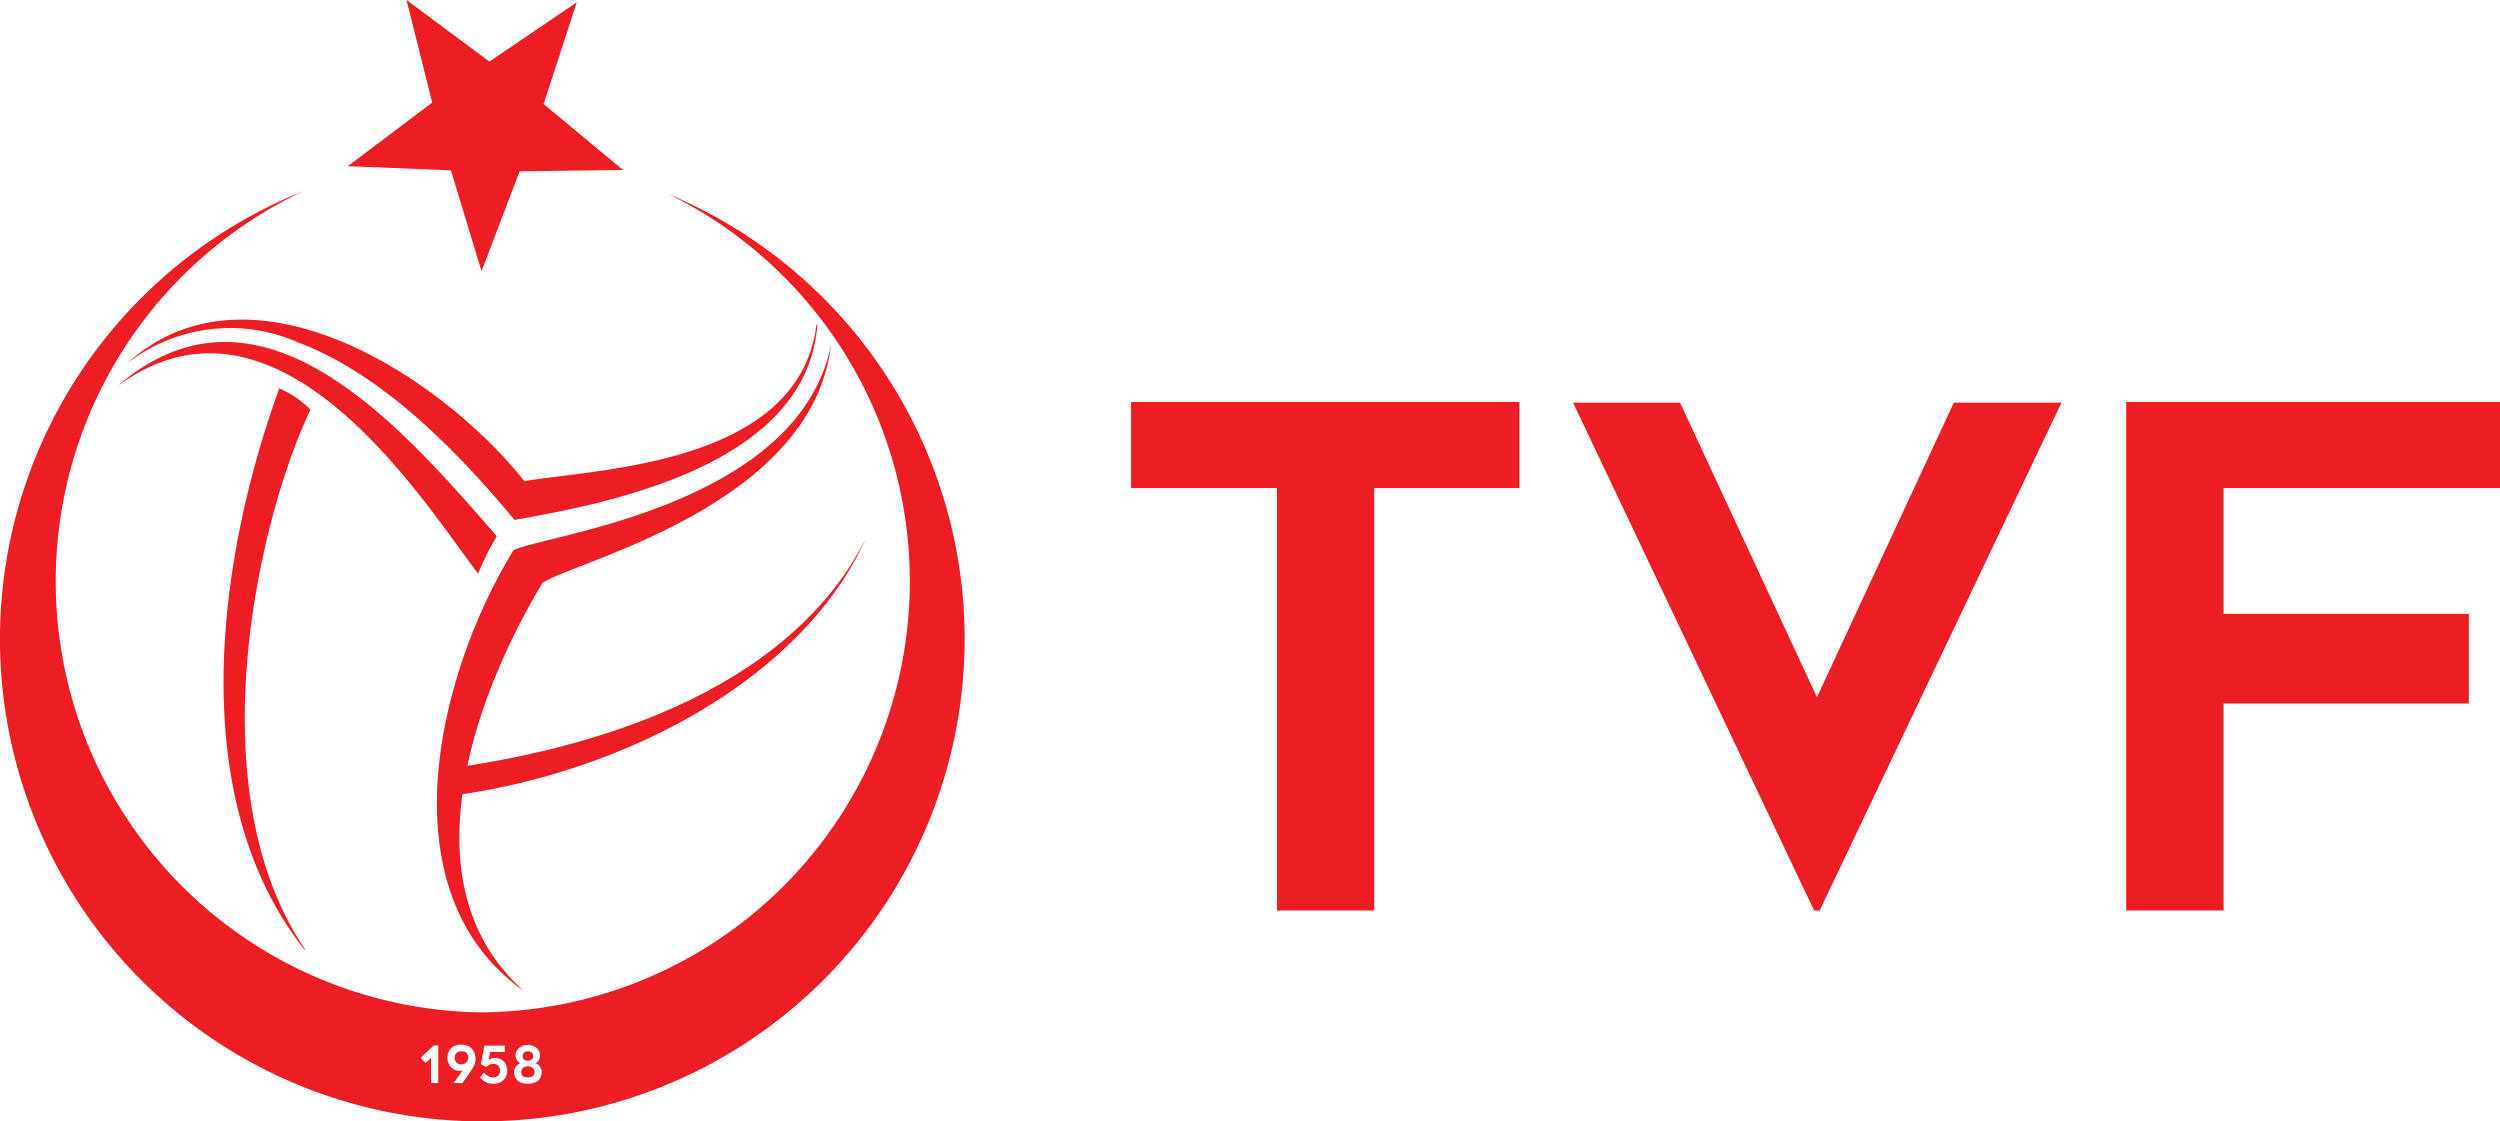
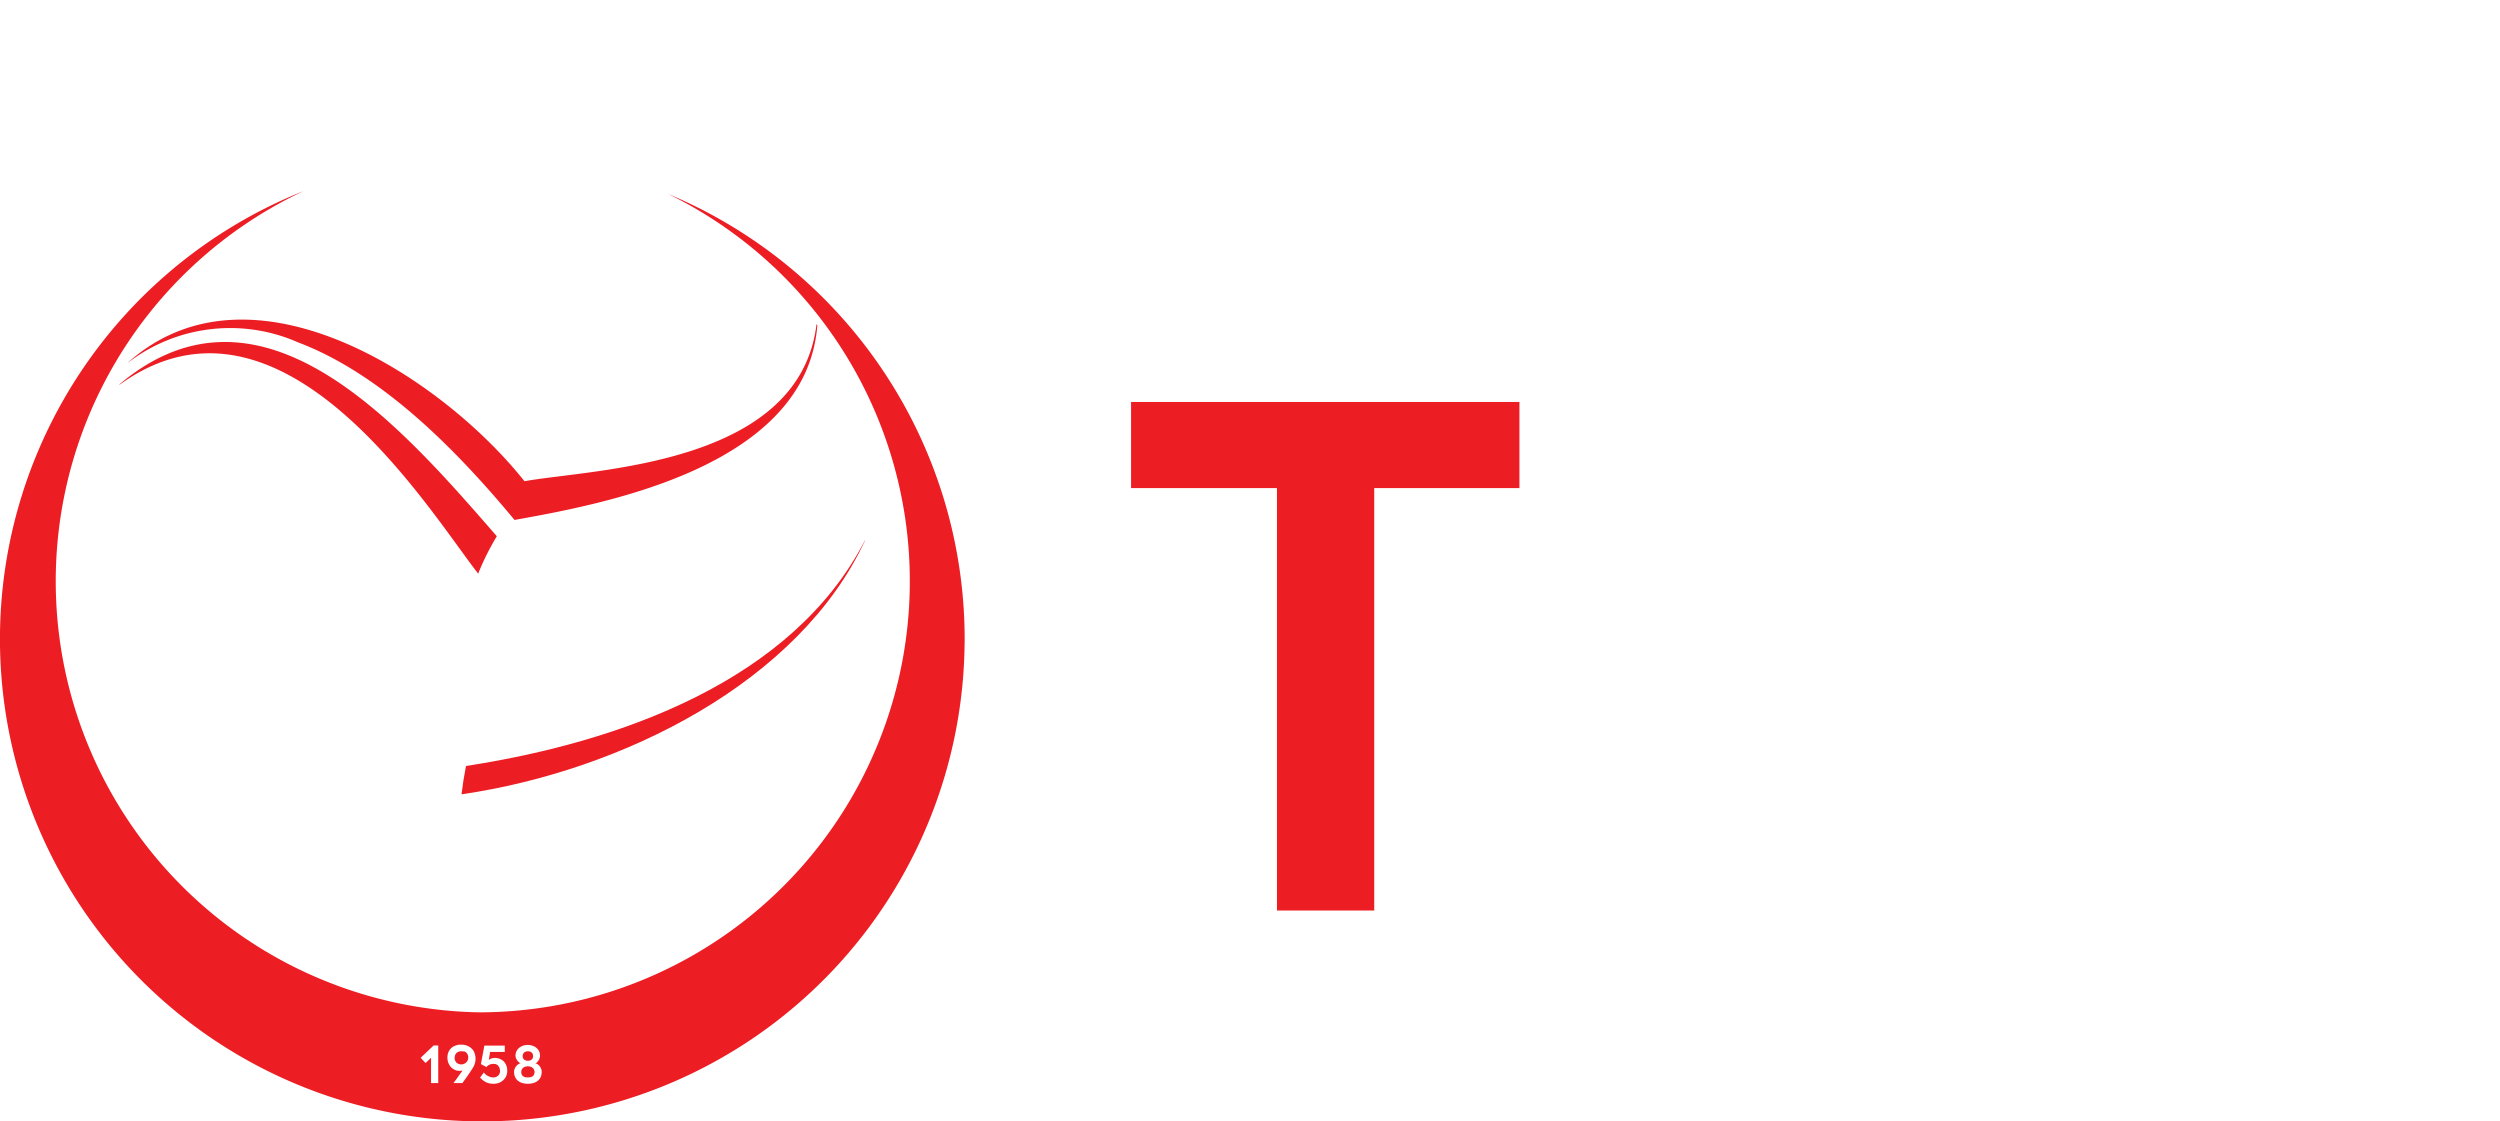
<svg xmlns="http://www.w3.org/2000/svg" width="98" height="43.959" viewBox="0 0 98 43.959">
  <defs>
    <clipPath id="clip-path">
      <rect id="Rectangle_86" data-name="Rectangle 86" width="98" height="43.959" fill="none" />
    </clipPath>
  </defs>
  <g id="Group_37" data-name="Group 37" transform="translate(0 0)">
    <path id="Path_47" data-name="Path 47" d="M128.469,43.622h-5.692V60.181h-3.813V43.622h-5.719V40.246h15.224Z" transform="translate(-68.907 -24.489)" fill="#ed1d24" />
-     <path id="Path_48" data-name="Path 48" d="M176.644,40.315l-9.478,19.908h-.218L157.5,40.315h4.194l5.365,11.547,5.365-11.547Z" transform="translate(-95.835 -24.531)" fill="#ed1d24" />
-     <path id="Path_49" data-name="Path 49" d="M212.882,40.245V60.18H216.7V52.065h9.614V48.552H216.7v-4.93h10.84V40.245Z" transform="translate(-129.535 -24.488)" fill="#ed1d24" />
    <g id="Group_36" data-name="Group 36" transform="translate(0 0)">
      <g id="Group_35" data-name="Group 35" clip-path="url(#clip-path)">
-         <path id="Path_50" data-name="Path 50" d="M59.192,34.593c-.778,6.3-10.009,8.437-11.309,9.3-2.34,3.869-5.587,11.629-.771,15.965l-.013,0c-5.337-3.829-3.424-12.223-.357-17.241,1.024-.577,11.138-1.664,12.447-8.031Z" transform="translate(-26.616 -21.047)" fill="#ed1d24" />
        <path id="Path_51" data-name="Path 51" d="M11.967,35.911c6.361-4.589,12.138,4.963,14.053,7.407a10.208,10.208,0,0,1,.731-1.465C23,37.542,17.536,31.193,11.958,35.9a.147.147,0,0,0,.009.014" transform="translate(-7.276 -20.832)" fill="#ed1d24" />
        <path id="Path_52" data-name="Path 52" d="M46.207,64.048c6.327-.926,13.253-4.414,15.817-9.946,0-.007,0-.012,0-.017-2.833,5.517-9.618,7.923-15.641,8.852-.074.372-.132.741-.175,1.111" transform="translate(-28.116 -32.91)" fill="#ed1d24" />
        <path id="Path_53" data-name="Path 53" d="M12.834,33.688A6.587,6.587,0,0,1,19.5,32.9c3.315,1.253,6.267,4.29,8.478,6.958,3.58-.639,11.449-2.1,11.871-7.638l-.032-.036c-.675,5.56-8.734,5.669-11.449,6.156-3.232-4.07-10.692-8.971-15.533-4.66Z" transform="translate(-7.809 -19.476)" fill="#ed1d24" />
-         <path id="Path_54" data-name="Path 54" d="M25.58,60.882c-4.319-6.382-1.779-17,.208-21.165a3.838,3.838,0,0,0-1.223-.833c-2.475,6.848-3.678,16.1,1,22.017l0,0a.187.187,0,0,0,.017-.02" transform="translate(-13.619 -23.66)" fill="#ed1d24" />
-         <path id="Path_55" data-name="Path 55" d="M42.5,4.079l1.3-3.991L40.374,2.414,37.126,0l1.006,4.021L34.824,6.514l4.042.164,1.2,3.955,1.494-3.918,4.051-.052Z" transform="translate(-21.19 0)" fill="#ed1d24" />
        <path id="Path_56" data-name="Path 56" d="M37.812,36.842A18.907,18.907,0,1,1,11.9,19.13a16.9,16.9,0,0,0,6.891,32.194,16.9,16.9,0,0,0,7.4-32.081,18.914,18.914,0,0,1,11.623,17.6M17,52.621l-.511.485.193.205.215-.205v.99h.282V52.621Zm1.1.992.036-.014-.087.121-.093.13c-.031.043-.061.087-.092.128l-.087.118h.348l.135-.186q.072-.1.138-.2t.115-.174a1.262,1.262,0,0,0,.067-.117.709.709,0,0,0,.061-.242.69.69,0,0,0-.034-.243.455.455,0,0,0-.073-.14.513.513,0,0,0-.117-.108.568.568,0,0,0-.15-.07.589.589,0,0,0-.173-.025c-.025,0-.055,0-.09,0a.594.594,0,0,0-.108.022.607.607,0,0,0-.115.047.423.423,0,0,0-.108.081.4.4,0,0,0-.047.057.542.542,0,0,0-.043.077.519.519,0,0,0-.032.1.593.593,0,0,0-.012.126.545.545,0,0,0,.036.2.5.5,0,0,0,.1.167.479.479,0,0,0,.161.114.454.454,0,0,0,.208.035.2.2,0,0,0,.052-.01m.092-.756a.235.235,0,0,1,.087.048.238.238,0,0,1,.059.083.318.318,0,0,1,.021.121.258.258,0,0,1-.021.1.271.271,0,0,1-.059.084.289.289,0,0,1-.087.057.274.274,0,0,1-.211,0A.276.276,0,0,1,17.9,53.3a.267.267,0,0,1-.057-.084.252.252,0,0,1-.022-.1.308.308,0,0,1,.022-.119.221.221,0,0,1,.057-.084.248.248,0,0,1,.086-.048.33.33,0,0,1,.105-.016.367.367,0,0,1,.106.015m1.064.272a.325.325,0,0,0-.1.053l.051-.312h.575v-.25h-.8l-.135.725.213.115c.013-.014.029-.028.046-.043a.3.3,0,0,1,.063-.042.344.344,0,0,1,.086-.029.443.443,0,0,1,.111-.008.212.212,0,0,1,.167.083.325.325,0,0,1,.062.206.23.23,0,0,1-.022.1.249.249,0,0,1-.058.077.268.268,0,0,1-.082.048.258.258,0,0,1-.091.017.448.448,0,0,1-.161-.031.641.641,0,0,1-.121-.064.6.6,0,0,1-.1-.1l-.145.2c.028.03.058.059.09.088a.643.643,0,0,0,.111.078.619.619,0,0,0,.142.056.733.733,0,0,0,.186.021.617.617,0,0,0,.2-.033.5.5,0,0,0,.169-.1.469.469,0,0,0,.123-.164.49.49,0,0,0,.042-.2.515.515,0,0,0-.135-.379.5.5,0,0,0-.374-.136.366.366,0,0,0-.108.017m1.786.147a.305.305,0,0,0,.061-.069.365.365,0,0,0,.018-.357.4.4,0,0,0-.1-.131.5.5,0,0,0-.155-.087.591.591,0,0,0-.377,0,.486.486,0,0,0-.153.087.407.407,0,0,0-.1.131.362.362,0,0,0-.038.166.279.279,0,0,0,.018.1.4.4,0,0,0,.047.089.382.382,0,0,0,.063.07.258.258,0,0,0,.066.043.28.28,0,0,0-.091.045.374.374,0,0,0-.08.077.429.429,0,0,0-.057.1.321.321,0,0,0-.022.117.478.478,0,0,0,.042.208.4.4,0,0,0,.116.146.5.5,0,0,0,.172.085.753.753,0,0,0,.21.028.761.761,0,0,0,.211-.028.5.5,0,0,0,.173-.085.4.4,0,0,0,.116-.146.478.478,0,0,0,.042-.208.321.321,0,0,0-.021-.117.422.422,0,0,0-.055-.1.327.327,0,0,0-.08-.078.3.3,0,0,0-.094-.043.2.2,0,0,0,.077-.041m-.468.588a.222.222,0,0,1-.082-.034.172.172,0,0,1-.056-.066.234.234,0,0,1-.021-.106.2.2,0,0,1,.021-.094.205.205,0,0,1,.056-.07.237.237,0,0,1,.082-.043.34.34,0,0,1,.1-.014.321.321,0,0,1,.1.015.238.238,0,0,1,.083.044.23.23,0,0,1,.056.07.2.2,0,0,1,.022.091.233.233,0,0,1-.022.106.172.172,0,0,1-.056.066.222.222,0,0,1-.083.034.479.479,0,0,1-.1.01.472.472,0,0,1-.1-.01m-.087-.909a.162.162,0,0,1,.044-.06.183.183,0,0,1,.066-.034.267.267,0,0,1,.078-.011.294.294,0,0,1,.078.01.173.173,0,0,1,.065.034.167.167,0,0,1,.044.06.229.229,0,0,1,.016.091.153.153,0,0,1-.06.131.232.232,0,0,1-.144.045.267.267,0,0,1-.078-.011.209.209,0,0,1-.066-.034.157.157,0,0,1-.044-.054.168.168,0,0,1-.016-.077.217.217,0,0,1,.016-.089" transform="translate(0 -11.64)" fill="#ed1d24" />
      </g>
    </g>
  </g>
</svg>